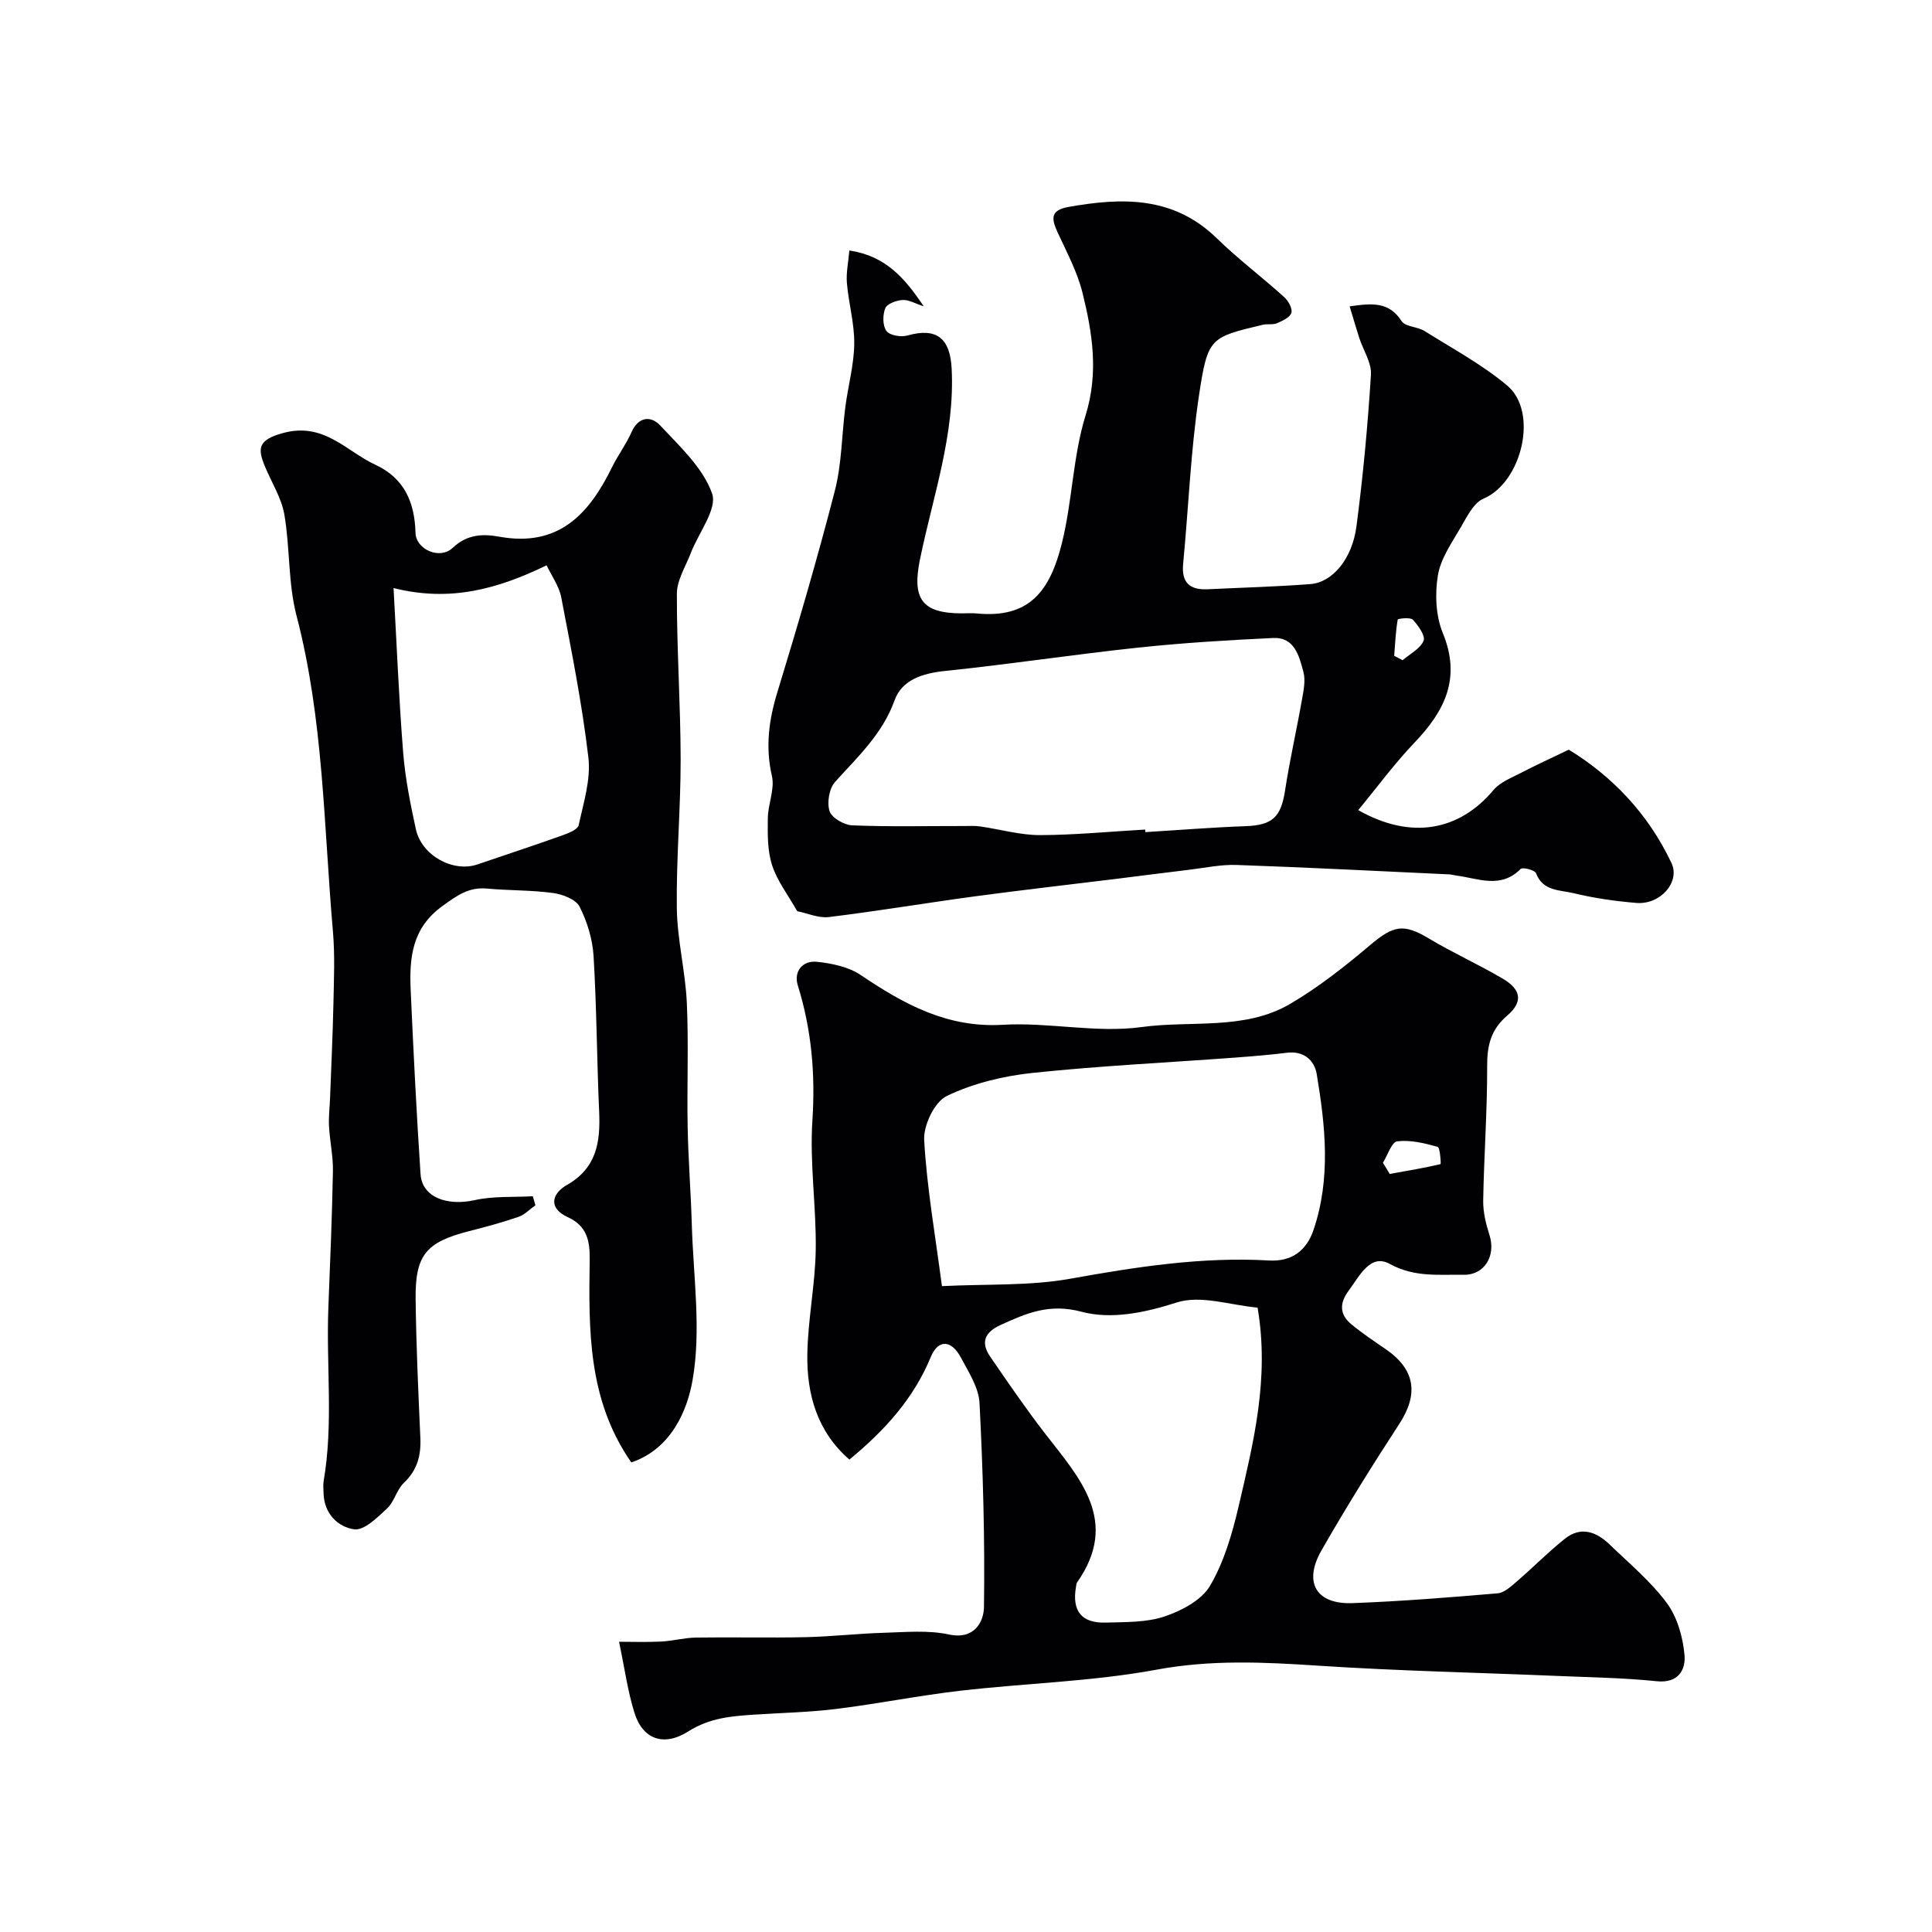
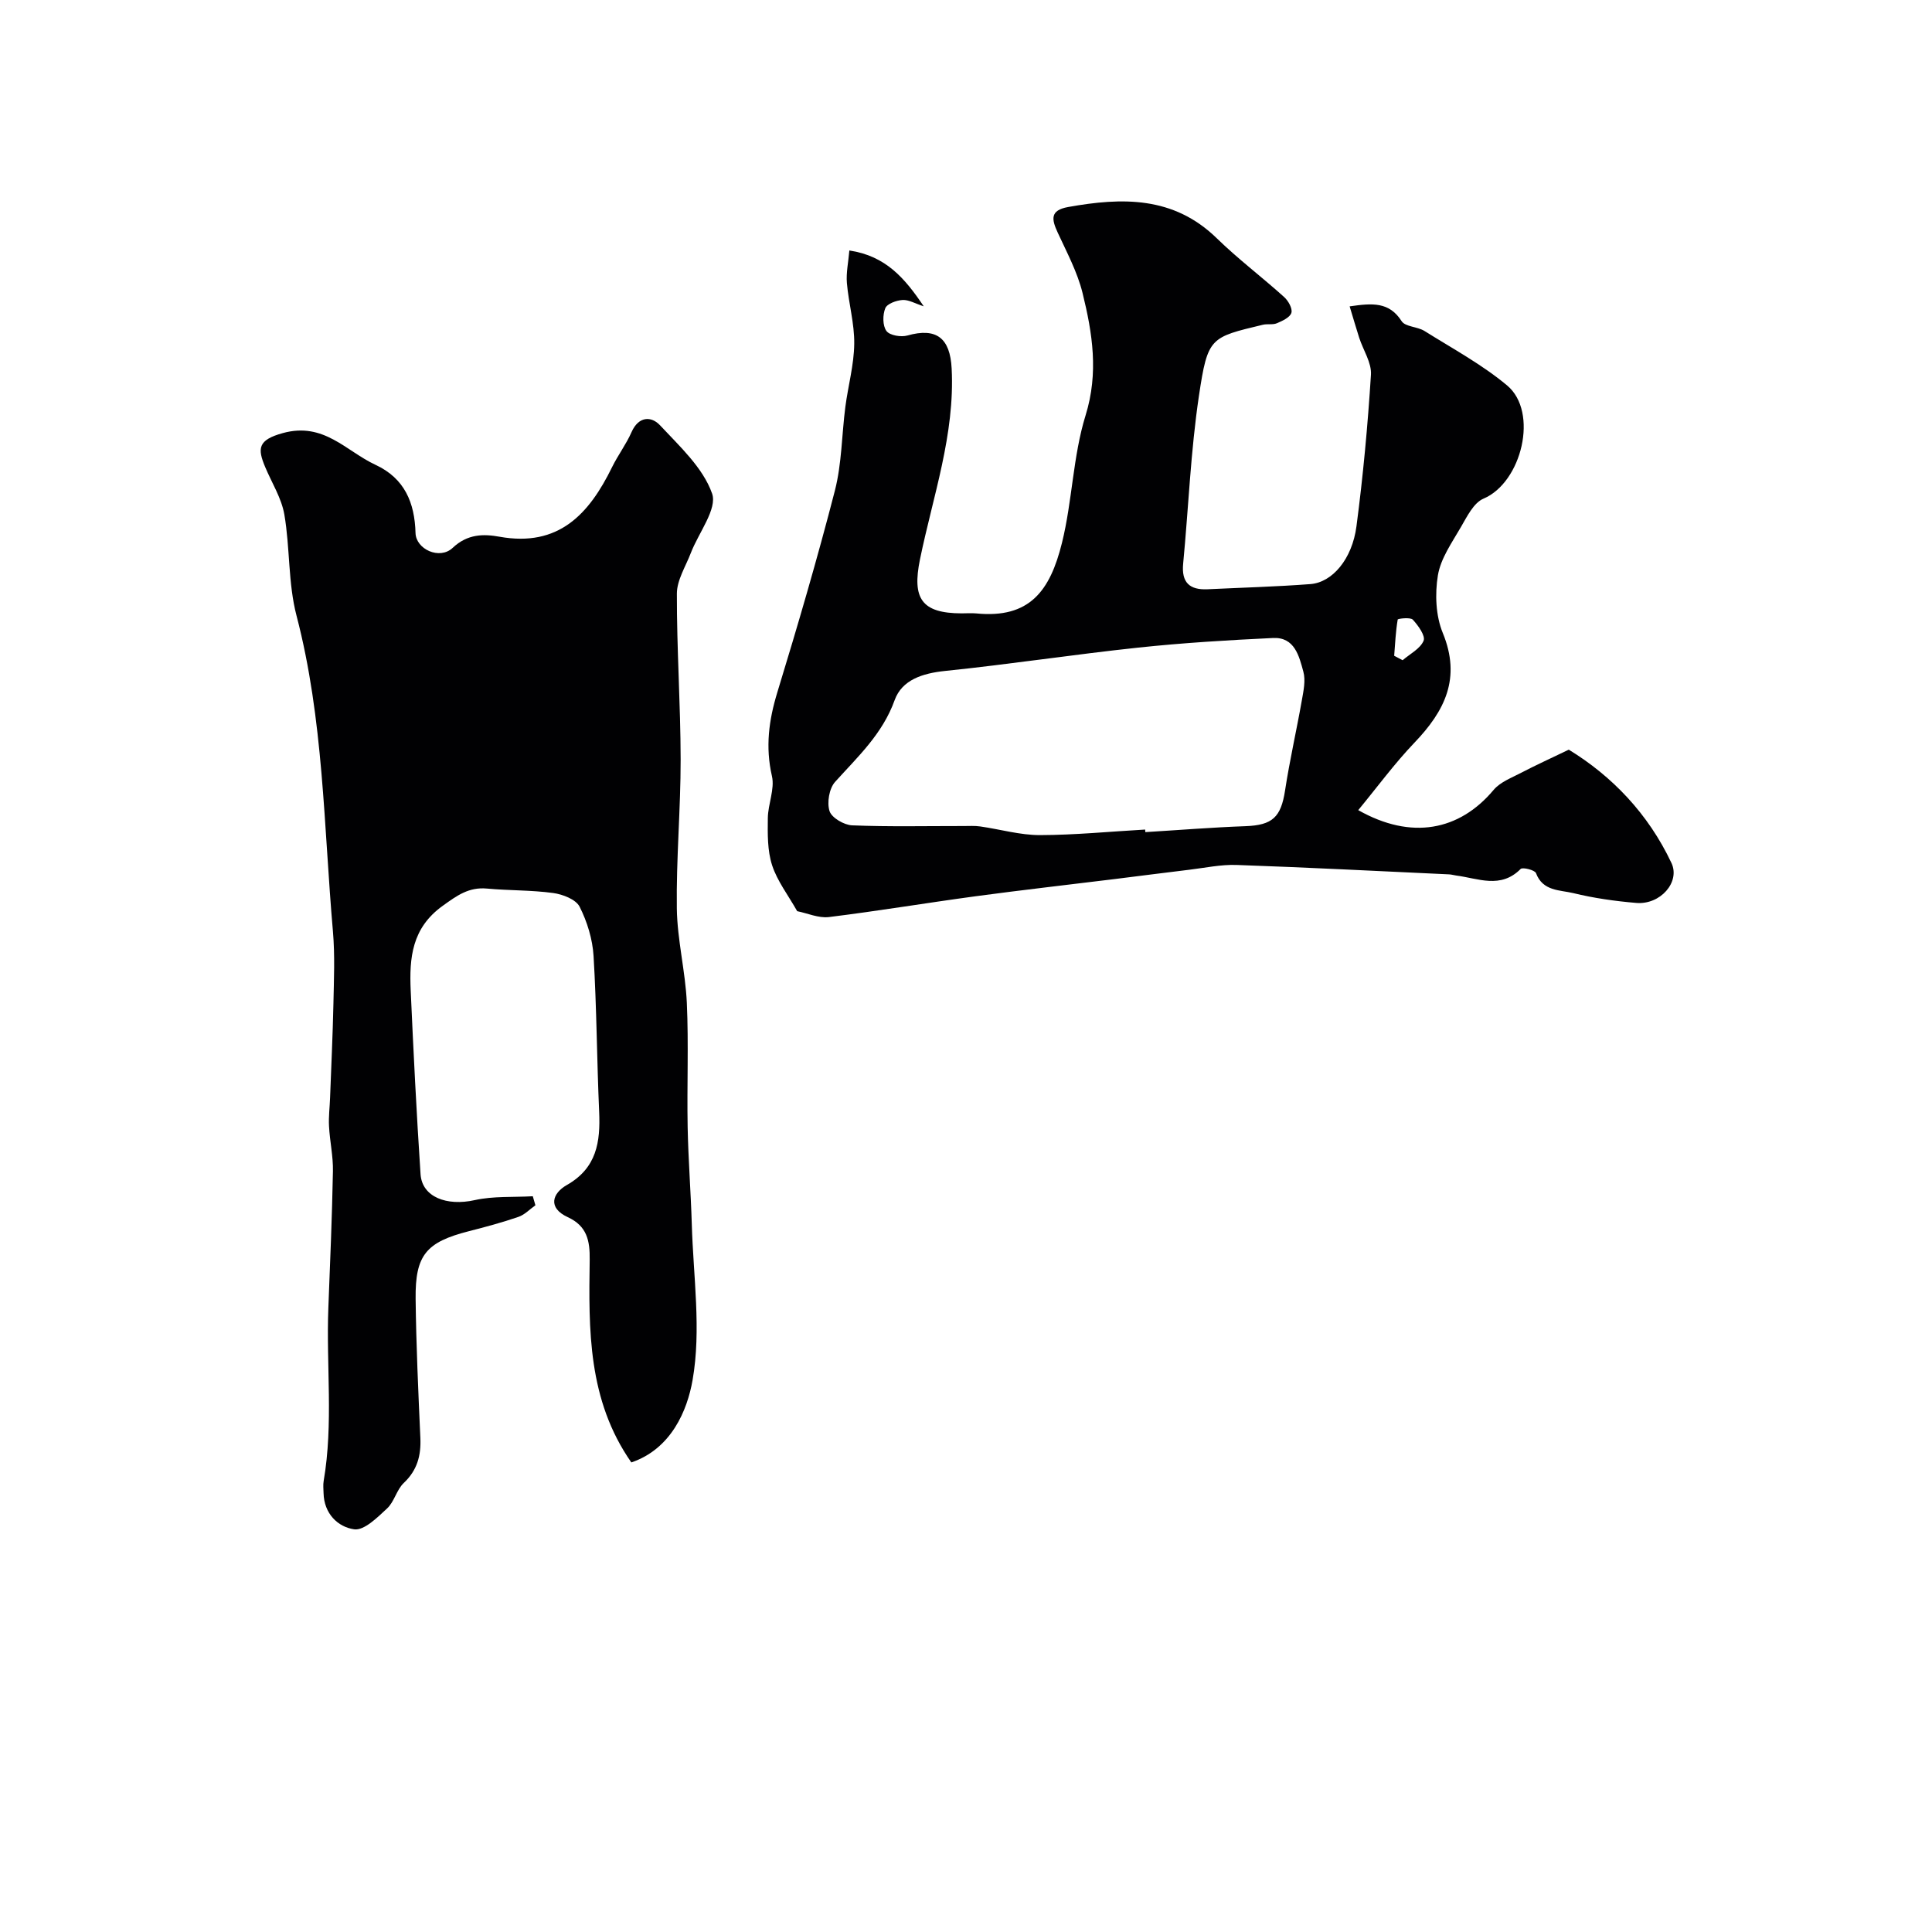
<svg xmlns="http://www.w3.org/2000/svg" enable-background="new 0 0 400 400" viewBox="0 0 400 400">
  <g fill="#010103">
-     <path d="m128.17 339.91c2.49 0 5.58.11 8.65-.04 2.43-.12 4.85-.79 7.28-.83 7.53-.11 15.07.08 22.6-.08 5.44-.12 10.86-.75 16.3-.91 4.49-.13 9.15-.58 13.46.35 5.38 1.16 7.22-2.76 7.26-5.67.2-14.08-.2-28.18-.92-42.25-.17-3.2-2.26-6.41-3.86-9.41-1.93-3.63-4.67-3.9-6.24-.1-3.58 8.65-9.5 15.15-16.84 21.22-6.68-5.8-8.85-13.52-8.71-21.85.12-7.21 1.63-14.39 1.74-21.6.13-8.93-1.28-17.91-.69-26.79.63-9.62-.18-18.8-3.03-27.96-.88-2.81.95-5.18 3.97-4.86 3.09.33 6.52 1.03 9.03 2.72 8.97 6.04 17.92 11 29.45 10.32 9.55-.56 19.37 1.76 28.75.47 10.27-1.41 21.32.74 30.77-4.81 5.89-3.46 11.34-7.77 16.57-12.19 4.8-4.06 6.89-4.46 12.06-1.37 4.99 2.99 10.33 5.39 15.34 8.34 3.86 2.27 4.26 4.82.94 7.66-3.4 2.91-4.17 6.2-4.15 10.47.03 9.27-.66 18.53-.82 27.81-.04 2.38.56 4.86 1.3 7.15 1.37 4.24-.99 8.31-5.35 8.23-5.15-.09-10.18.58-15.32-2.26-4.01-2.21-6.26 2.56-8.48 5.54-1.91 2.56-1.93 4.92.53 6.95 2.26 1.87 4.72 3.51 7.14 5.17 6.11 4.2 6.84 9.28 2.82 15.46-5.6 8.6-11.04 17.31-16.13 26.22-3.79 6.64-1.07 11.18 6.42 10.9 10.03-.37 20.06-1.18 30.06-2.03 1.4-.12 2.81-1.47 4.01-2.49 3.37-2.9 6.5-6.11 9.98-8.86 3.27-2.58 6.48-1.38 9.17 1.22 4.08 3.93 8.52 7.63 11.86 12.13 2.17 2.93 3.34 7.06 3.67 10.77.27 3.03-1.25 5.9-5.76 5.43-6.78-.7-13.62-.8-20.44-1.09-16.55-.7-33.12-1.04-49.65-2.13-11.2-.74-22.14-1.27-33.41.82-13.34 2.47-27.07 2.8-40.6 4.36-8.59.99-17.1 2.7-25.69 3.77-5.56.69-11.19.81-16.79 1.17-4.85.32-9.41.63-13.93 3.5-4.97 3.15-9.41 1.74-11.15-3.91-1.38-4.43-2.01-9.11-3.17-14.66zm66.85-73.63c9.41-.47 18.15-.02 26.54-1.53 13.67-2.45 27.25-4.58 41.18-3.78 4.65.27 7.76-2 9.23-6.38 3.59-10.66 2.44-21.48.64-32.22-.48-2.84-2.66-4.85-6.18-4.41-3.58.45-7.19.74-10.8 1.01-13.97 1.03-27.97 1.7-41.89 3.17-6.05.64-12.29 2.16-17.72 4.77-2.53 1.22-4.85 6.07-4.68 9.13.56 9.89 2.3 19.72 3.68 30.24zm65.35 4.45c-5.54-.48-11.75-2.67-16.75-1.06-6.7 2.15-13.56 3.55-19.71 1.91-6.64-1.77-11.38.29-16.74 2.74-3.34 1.53-4.17 3.63-2.15 6.57 3.68 5.37 7.37 10.76 11.35 15.91 7.18 9.26 15.52 18.14 6.63 30.82-.17.25-.17.63-.23.95-.86 4.94 1.14 7.52 6.14 7.37 4.1-.12 8.41 0 12.2-1.27 3.52-1.18 7.65-3.36 9.41-6.34 2.89-4.92 4.58-10.72 5.9-16.36 3.07-13.23 6.45-26.51 3.95-41.24zm25.95-30c.47.77.94 1.55 1.41 2.32 3.52-.62 7.04-1.22 10.52-2.03.1-.02-.08-3.44-.61-3.58-2.71-.76-5.63-1.47-8.35-1.14-1.16.13-1.99 2.87-2.97 4.43z" />
    <path d="m165.05 188.65c-1.89-3.35-4.14-6.25-5.2-9.53-.98-3.03-.92-6.47-.88-9.72.03-2.92 1.47-6.02.85-8.72-1.38-6.02-.65-11.56 1.12-17.35 4.23-13.84 8.3-27.73 11.91-41.74 1.44-5.6 1.42-11.56 2.17-17.35.57-4.36 1.79-8.69 1.84-13.05.06-4.19-1.16-8.38-1.52-12.59-.18-2.14.31-4.35.51-6.74 7.56 1.13 11.5 5.76 15.4 11.56-1.79-.58-3.12-1.39-4.39-1.31s-3.19.77-3.57 1.7c-.56 1.38-.57 3.62.24 4.72.68.92 3.03 1.31 4.35.93 5.98-1.69 8.83.51 9.15 6.84.7 13.67-3.88 26.44-6.56 39.52-1.66 8.12.34 11.15 8.63 11.17 1 0 2.01-.08 3 .01 11.08 1.1 15.31-4.67 17.77-14.61 2.15-8.68 2.26-17.91 4.89-26.4 2.73-8.81 1.42-17.02-.63-25.33-1.07-4.34-3.26-8.42-5.15-12.52-1.26-2.73-1.63-4.6 2.17-5.28 11.15-2 21.8-2.28 30.77 6.47 4.41 4.3 9.36 8.03 13.94 12.16.86.77 1.77 2.38 1.51 3.27-.28.95-1.84 1.67-2.99 2.16-.86.37-1.98.09-2.93.32-10.89 2.62-11.4 2.55-13.22 14.69-1.72 11.5-2.16 23.18-3.27 34.77-.38 3.9 1.33 5.47 5.05 5.3 7.1-.34 14.21-.53 21.29-1.07 4.54-.34 8.65-5.17 9.54-11.96 1.37-10.41 2.34-20.9 3-31.38.16-2.49-1.6-5.09-2.43-7.65-.66-2.05-1.25-4.12-1.98-6.51 4.71-.68 8.18-.97 10.76 3.06.76 1.19 3.28 1.12 4.74 2.04 5.79 3.63 11.89 6.92 17.1 11.27 6.59 5.51 3.03 20.1-4.89 23.44-2.04.86-3.42 3.73-4.69 5.91-1.85 3.2-4.17 6.47-4.75 9.97-.63 3.85-.45 8.37 1.01 11.92 3.85 9.36.43 16.15-5.87 22.73-4.12 4.31-7.67 9.16-11.63 13.96 10.97 6.21 20.92 4.29 28.03-4.19 1.37-1.63 3.71-2.5 5.69-3.54 2.99-1.56 6.07-2.96 9.87-4.79 8.91 5.45 16.43 13.22 21.26 23.47 1.85 3.93-2.29 8.69-7.31 8.26-4.37-.37-8.76-.99-13.02-2.03-2.79-.67-6.32-.38-7.72-4.14-.24-.64-2.77-1.27-3.18-.86-4.14 4.18-8.8 1.94-13.33 1.36-.49-.06-.97-.22-1.46-.24-14.68-.68-29.36-1.44-44.04-1.95-3.24-.11-6.51.6-9.76.99-5.18.62-10.36 1.3-15.54 1.94-9.57 1.18-19.15 2.26-28.71 3.55-10.14 1.37-20.24 3.06-30.39 4.31-2.14.25-4.45-.8-6.55-1.22zm72.04-16.9c.01.18.03.35.04.53 6.92-.42 13.83-.98 20.75-1.23 5.57-.21 7.33-1.85 8.18-7.41.96-6.26 2.38-12.45 3.48-18.69.34-1.93.8-4.07.31-5.87-.88-3.23-1.8-7.2-6.27-6.99-9.35.44-18.71 1.01-28.01 2-13.32 1.42-26.57 3.45-39.89 4.82-4.65.48-8.93 1.83-10.45 6.04-2.52 7.02-7.63 11.71-12.34 16.94-1.22 1.36-1.71 4.29-1.14 6.05.45 1.38 3.01 2.87 4.68 2.94 7.67.31 15.37.13 23.05.14 1.16 0 2.35-.08 3.49.09 4.13.59 8.25 1.8 12.38 1.79 7.24-.02 14.49-.74 21.74-1.15zm51.56-35.98c.58.31 1.16.61 1.75.92 1.52-1.31 3.64-2.37 4.34-4.03.42-1.01-1.11-3.15-2.23-4.36-.51-.55-3.09-.22-3.13-.03-.42 2.47-.53 4.99-.73 7.5z" />
-     <path d="m130.71 302.78c-9.04-12.96-8.83-27.5-8.62-41.95.06-4.02-.59-7.01-4.54-8.83-4.2-1.94-3.2-4.94-.2-6.65 6.2-3.52 6.97-8.91 6.7-15.15-.48-10.76-.51-21.54-1.16-32.28-.21-3.47-1.32-7.09-2.89-10.2-.77-1.51-3.49-2.56-5.46-2.83-4.53-.62-9.15-.5-13.71-.92-3.76-.35-6.2 1.43-9.17 3.57-6.41 4.59-6.93 10.8-6.63 17.52.57 12.69 1.2 25.38 2.04 38.05.32 4.74 5.44 6.65 11.22 5.36 3.87-.86 8-.57 12.02-.8.18.62.36 1.25.54 1.87-1.16.82-2.22 1.96-3.51 2.4-3.37 1.16-6.82 2.09-10.28 2.97-8.79 2.25-11.11 4.9-11.01 13.97.11 9.6.55 19.2.98 28.79.17 3.68-.64 6.72-3.43 9.36-1.49 1.41-1.96 3.89-3.46 5.28-2 1.86-4.74 4.6-6.8 4.32-3.41-.48-6.26-3.27-6.35-7.5-.02-.83-.12-1.69.02-2.5 2.04-11.89.51-23.87.97-35.8.37-9.45.77-18.91.95-28.36.06-3.09-.65-6.19-.81-9.3-.11-1.97.15-3.95.22-5.93.24-6.47.55-12.94.69-19.41.1-4.99.33-10.03-.1-14.99-1.91-21.86-1.93-43.9-7.54-65.38-1.76-6.74-1.33-14.02-2.52-20.94-.59-3.4-2.6-6.56-3.97-9.83-1.61-3.84-1.54-5.6 3.67-7.03 8.49-2.33 13.04 3.73 19.16 6.57 6.04 2.8 8.13 7.84 8.3 14.13.09 3.34 4.98 5.63 7.7 3.06 3.09-2.92 6.45-2.88 9.67-2.3 12.27 2.21 18.56-4.68 23.32-14.4 1.22-2.49 2.93-4.74 4.04-7.27 1.46-3.3 4.09-3.33 5.89-1.4 4.07 4.36 8.9 8.79 10.78 14.13 1.12 3.18-2.79 8.12-4.39 12.28-1.07 2.8-2.9 5.64-2.9 8.46-.03 11.43.76 22.86.78 34.29.01 10.29-.93 20.58-.79 30.87.09 6.52 1.77 13 2.07 19.53.39 8.55.01 17.14.17 25.71.13 6.73.66 13.45.86 20.18.31 10.78 1.99 21.82.16 32.23-1.1 6.31-4.42 14.25-12.68 17.05zm-49.23-181.03c.66 11.7 1.1 22.89 1.99 34.04.42 5.33 1.49 10.64 2.63 15.88 1.18 5.47 7.72 9.02 12.75 7.3 5.83-2 11.7-3.92 17.51-5.99 1.28-.46 3.24-1.21 3.45-2.14 1-4.61 2.54-9.45 2.01-13.99-1.3-11.13-3.51-22.15-5.62-33.17-.45-2.35-2.02-4.49-3.03-6.64-10.29 4.98-20.05 7.63-31.69 4.71z" />
+     <path d="m130.71 302.78c-9.04-12.96-8.83-27.5-8.62-41.95.06-4.02-.59-7.01-4.54-8.83-4.2-1.94-3.2-4.94-.2-6.65 6.2-3.52 6.97-8.91 6.7-15.15-.48-10.76-.51-21.54-1.16-32.28-.21-3.47-1.32-7.09-2.89-10.2-.77-1.51-3.49-2.56-5.46-2.83-4.53-.62-9.15-.5-13.71-.92-3.76-.35-6.2 1.43-9.17 3.57-6.41 4.59-6.93 10.8-6.63 17.52.57 12.69 1.2 25.38 2.04 38.05.32 4.74 5.44 6.65 11.22 5.36 3.87-.86 8-.57 12.02-.8.18.62.36 1.25.54 1.87-1.16.82-2.22 1.96-3.51 2.4-3.37 1.16-6.82 2.09-10.28 2.97-8.79 2.25-11.11 4.9-11.01 13.97.11 9.6.55 19.2.98 28.79.17 3.68-.64 6.72-3.43 9.36-1.49 1.41-1.96 3.89-3.46 5.28-2 1.86-4.74 4.6-6.8 4.32-3.41-.48-6.26-3.27-6.35-7.5-.02-.83-.12-1.69.02-2.5 2.04-11.89.51-23.87.97-35.8.37-9.45.77-18.91.95-28.36.06-3.09-.65-6.19-.81-9.3-.11-1.97.15-3.95.22-5.93.24-6.47.55-12.94.69-19.41.1-4.99.33-10.03-.1-14.99-1.91-21.86-1.93-43.9-7.54-65.38-1.76-6.74-1.33-14.02-2.52-20.94-.59-3.4-2.6-6.56-3.97-9.83-1.61-3.84-1.54-5.6 3.67-7.03 8.49-2.33 13.04 3.73 19.16 6.57 6.04 2.8 8.13 7.84 8.3 14.13.09 3.34 4.98 5.63 7.7 3.06 3.09-2.92 6.45-2.88 9.67-2.3 12.27 2.21 18.56-4.68 23.32-14.4 1.22-2.49 2.93-4.74 4.04-7.27 1.46-3.3 4.09-3.33 5.89-1.4 4.07 4.36 8.9 8.79 10.78 14.13 1.12 3.18-2.79 8.12-4.39 12.28-1.07 2.8-2.9 5.64-2.9 8.46-.03 11.43.76 22.86.78 34.29.01 10.29-.93 20.58-.79 30.87.09 6.52 1.77 13 2.07 19.53.39 8.55.01 17.14.17 25.71.13 6.73.66 13.45.86 20.18.31 10.78 1.99 21.82.16 32.23-1.1 6.31-4.42 14.25-12.68 17.05zm-49.23-181.03z" />
  </g>
</svg>